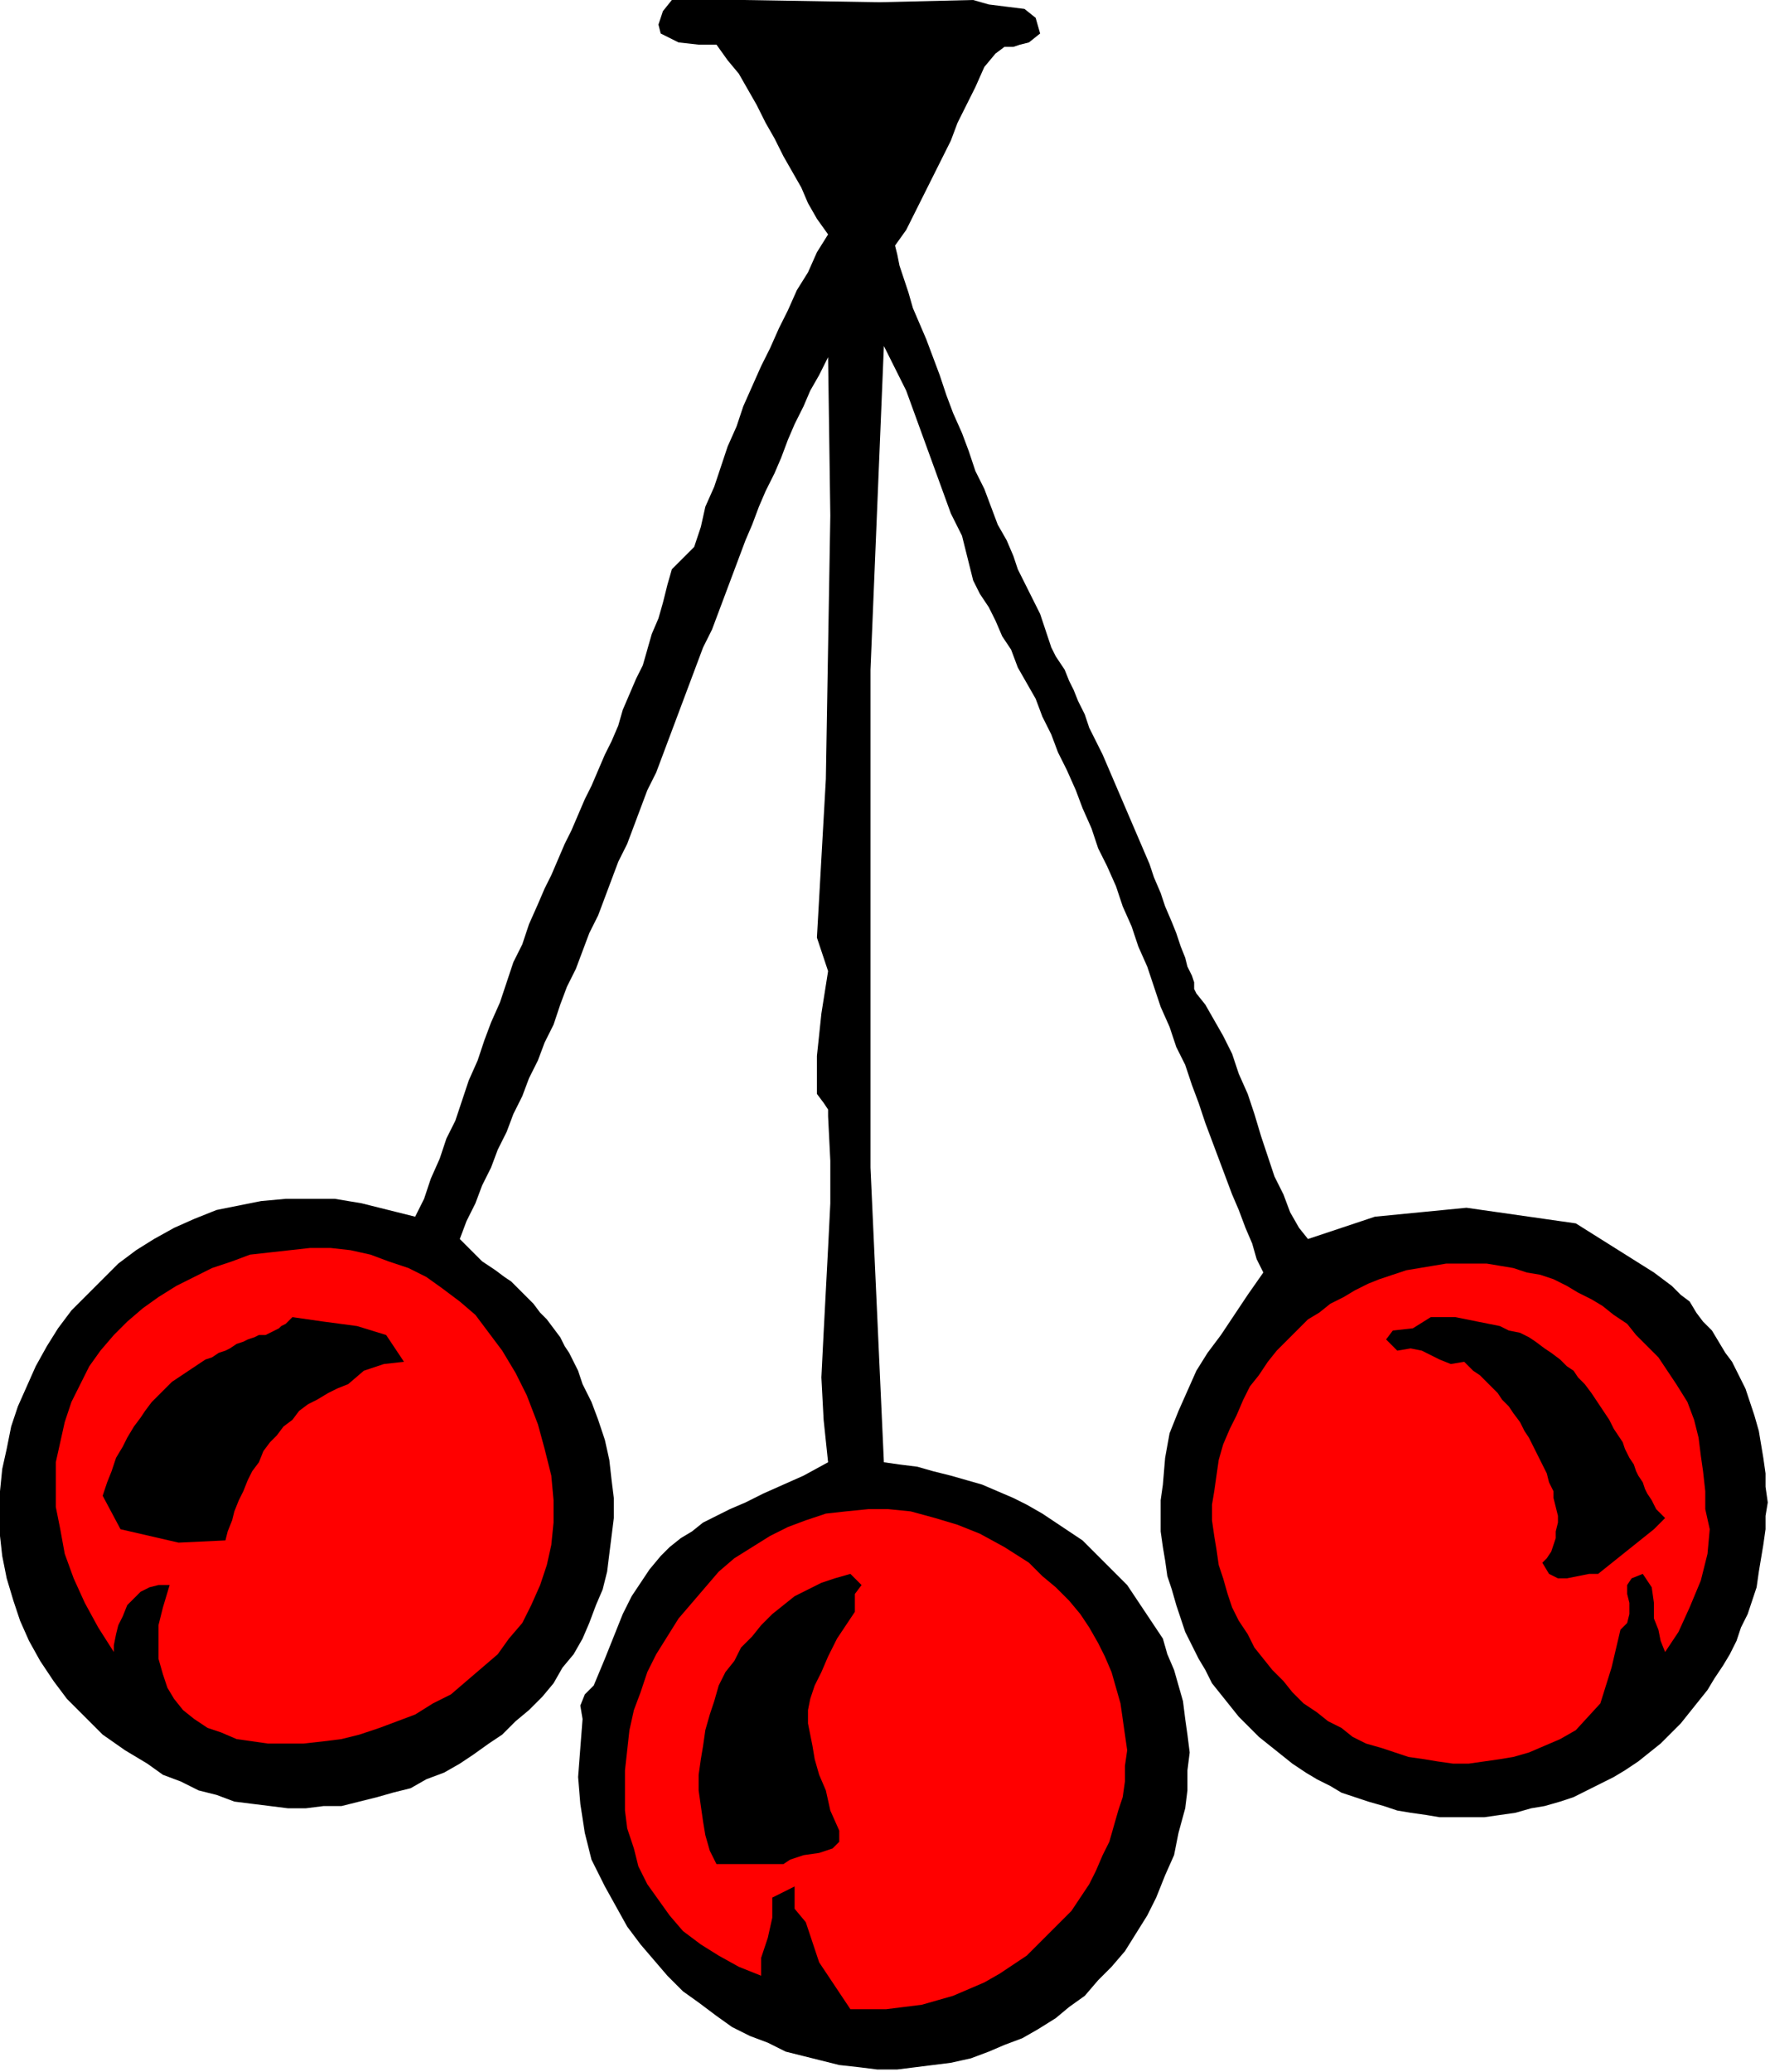
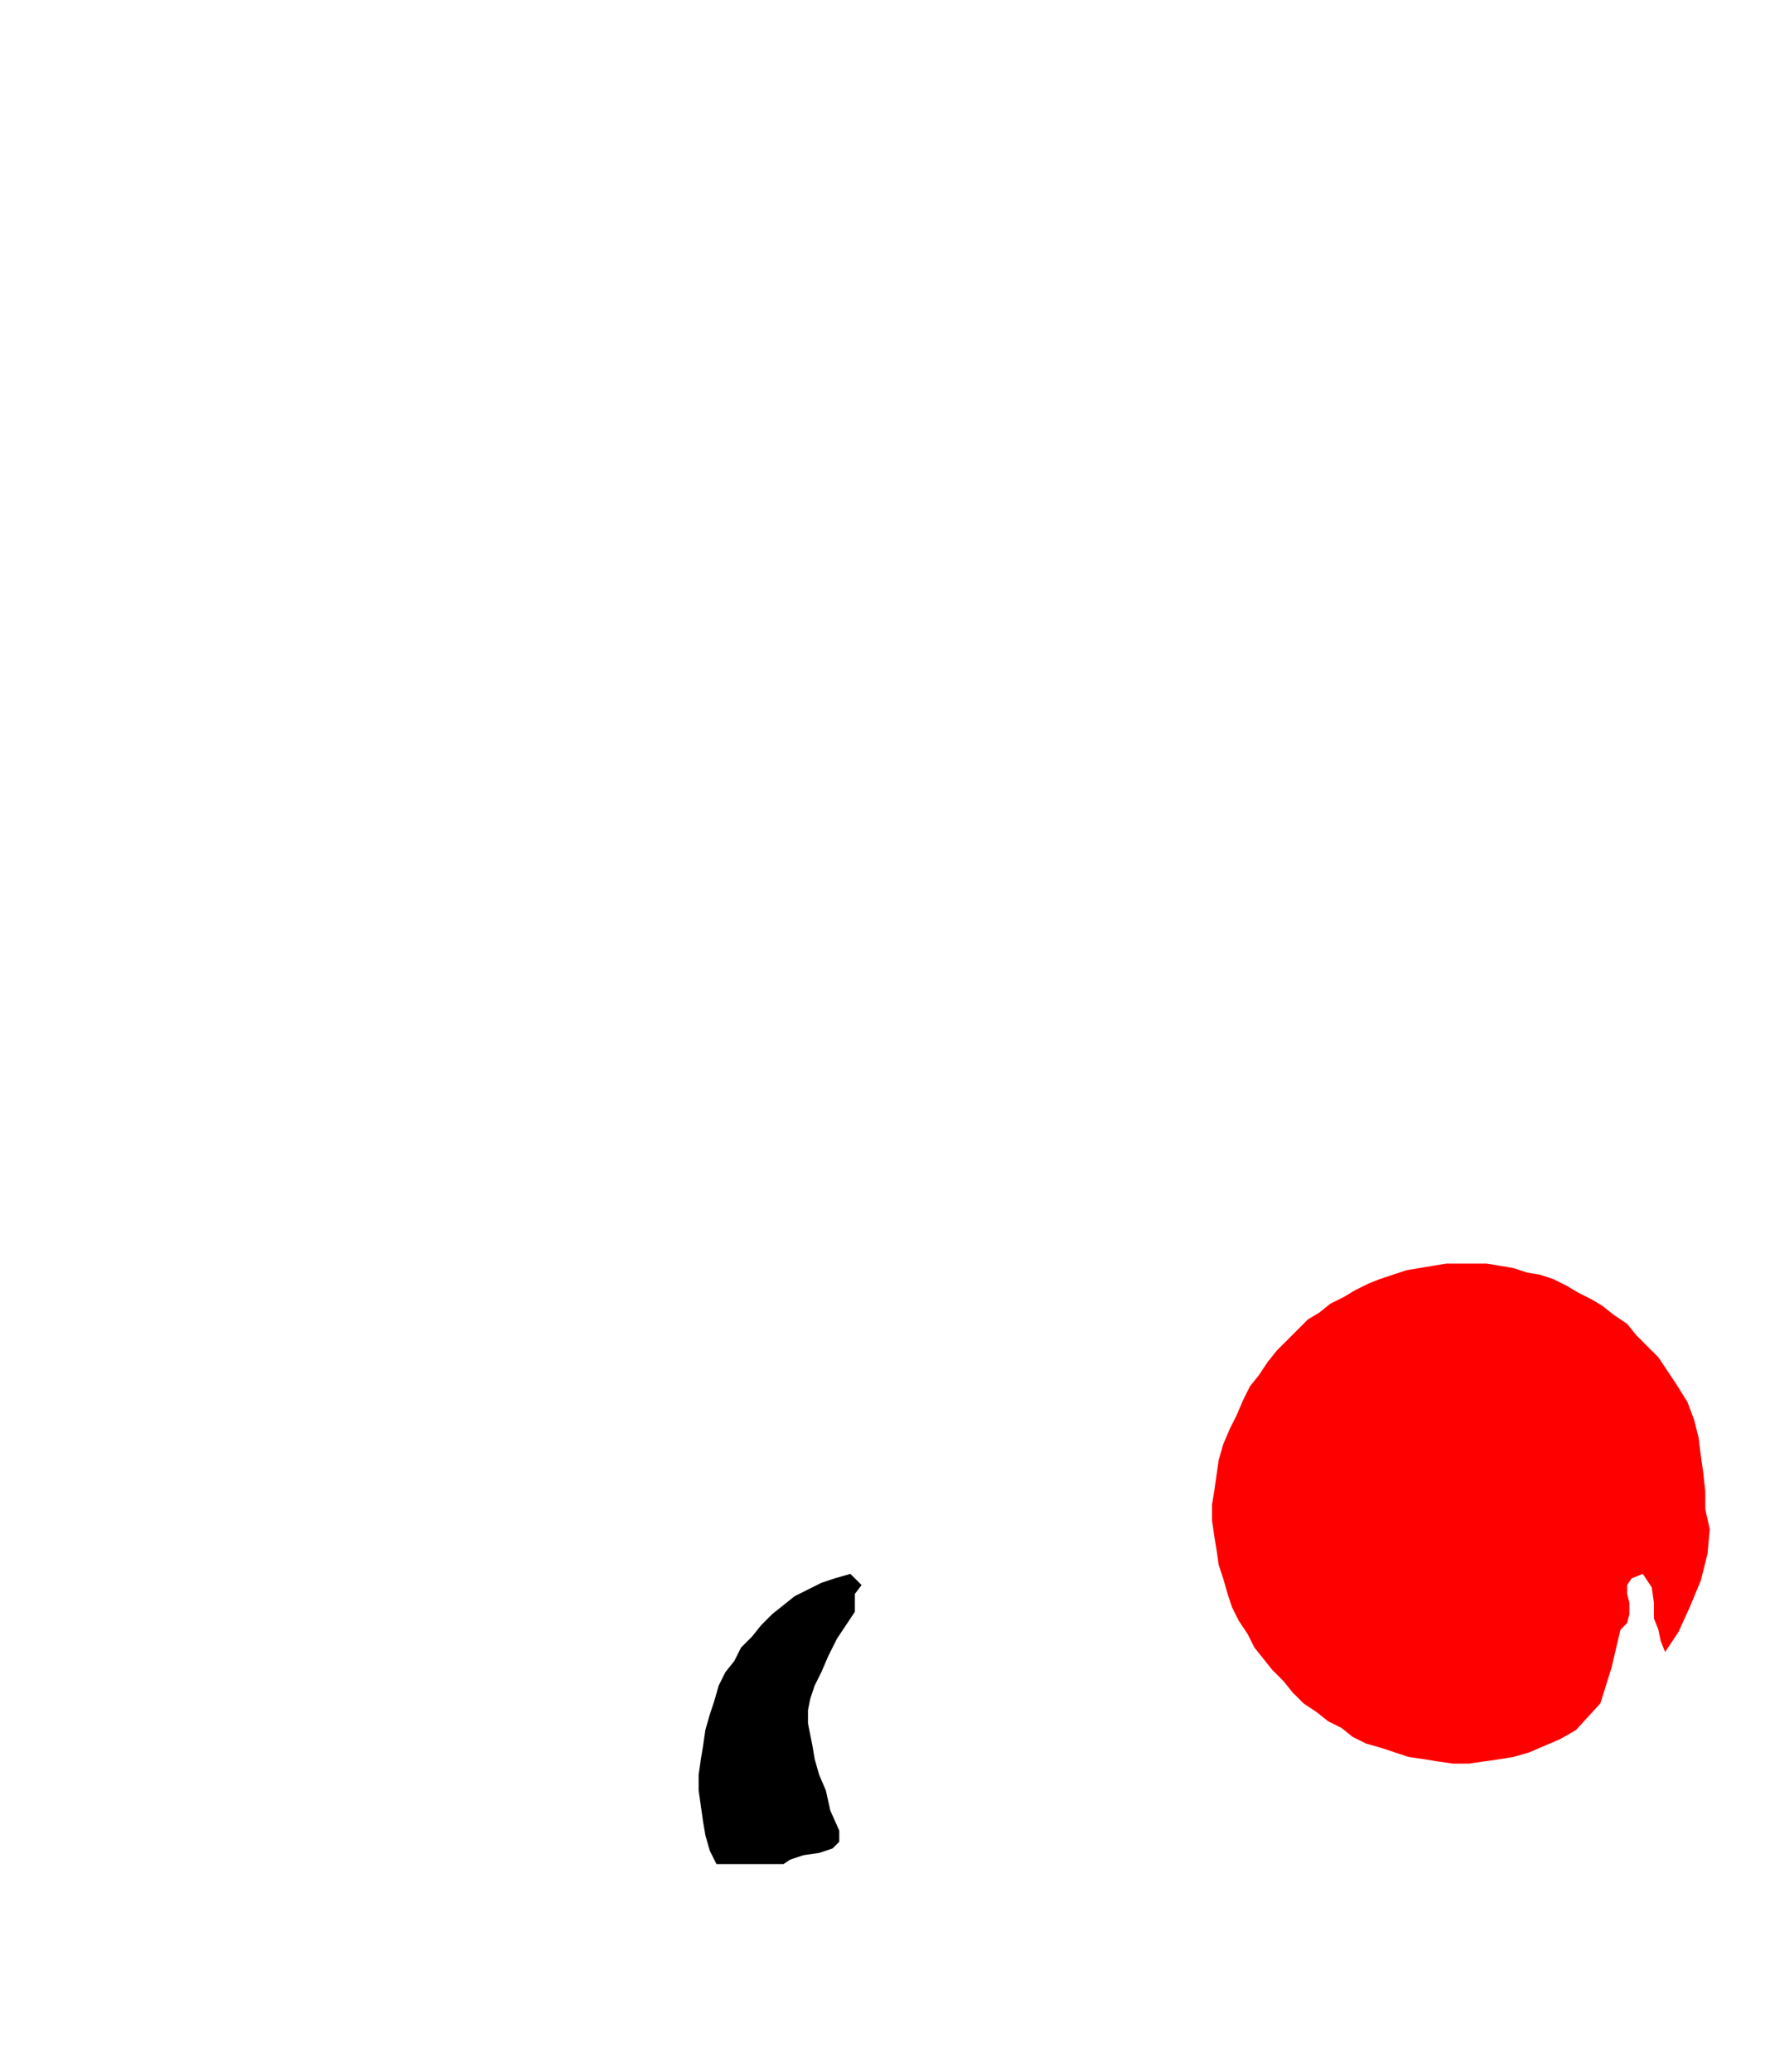
<svg xmlns="http://www.w3.org/2000/svg" xmlns:ns1="http://sodipodi.sourceforge.net/DTD/sodipodi-0.dtd" xmlns:ns2="http://www.inkscape.org/namespaces/inkscape" version="1.0" width="134.281mm" height="157.141mm" id="svg19" ns1:docname="RGSSG173.WMF">
  <ns1:namedview pagecolor="#ffffff" bordercolor="#666666" borderopacity="1" objecttolerance="10" gridtolerance="10" guidetolerance="10" ns2:pageopacity="0" ns2:pageshadow="2" ns2:window-width="640" ns2:window-height="480" id="namedview21" />
  <defs id="defs3">
    <pattern id="WMFhbasepattern" patternUnits="userSpaceOnUse" width="6" height="6" x="0" y="0" />
  </defs>
-   <path style="fill:#000000;fill-rule:evenodd;fill-opacity:1;stroke:none;" d="  M 279.04,0   L 283.52,1.28   L 288.64,1.92   L 293.76,2.56   L 296.96,5.12   L 298.24,9.6   L 298.24,9.6   L 295.04,12.16   L 292.48,12.8   L 290.56,13.44   L 288,13.44   L 285.44,15.36   L 282.24,19.2   L 282.24,19.2   L 279.68,24.96   L 277.12,30.08   L 274.56,35.2   L 272.64,40.32   L 270.08,45.44   L 267.52,50.56   L 264.96,55.68   L 262.4,60.8   L 259.84,65.92   L 256.64,70.4   L 256.64,70.4   L 257.28,72.96   L 257.92,76.16   L 259.2,80   L 260.48,83.84   L 261.76,88.32   L 263.68,92.8   L 265.6,97.28   L 267.52,102.4   L 269.44,107.52   L 271.36,113.28   L 273.28,118.4   L 275.84,124.16   L 277.76,129.28   L 279.68,135.04   L 282.24,140.16   L 284.16,145.28   L 286.08,150.4   L 288.64,154.88   L 290.56,159.36   L 291.84,163.2   L 293.76,167.04   L 295.68,170.88   L 296.96,173.44   L 298.24,176   L 298.24,176   L 301.44,185.6   L 302.08,186.88   L 302.72,188.16   L 304,190.08   L 305.28,192   L 306.56,195.2   L 307.84,197.76   L 309.12,200.96   L 311.04,204.8   L 312.32,208.64   L 314.24,212.48   L 316.16,216.32   L 318.08,220.8   L 320,225.28   L 321.92,229.76   L 323.84,234.24   L 325.76,238.72   L 327.68,243.2   L 329.6,247.68   L 330.88,251.52   L 332.8,256   L 334.08,259.84   L 336,264.32   L 337.28,267.52   L 338.56,271.36   L 339.84,274.56   L 340.48,277.12   L 341.76,279.68   L 342.4,281.6   L 342.4,283.52   L 343.04,284.8   L 343.04,284.8   L 345.6,288   L 348.16,292.48   L 350.72,296.96   L 353.28,302.08   L 355.2,307.84   L 357.76,313.6   L 359.68,319.36   L 361.6,325.76   L 363.52,331.52   L 365.44,337.28   L 368,342.4   L 369.92,347.52   L 372.48,352   L 375.04,355.2   L 375.04,355.2   L 394.24,348.8   L 394.24,348.8   L 420.48,346.24   L 451.84,350.72   L 474.24,364.8   L 474.24,364.8   L 476.8,366.72   L 479.36,368.64   L 481.92,371.2   L 484.48,373.12   L 486.4,376.32   L 488.32,378.88   L 490.88,381.44   L 492.8,384.64   L 494.72,387.84   L 496.64,390.4   L 496.64,390.4   L 498.56,394.24   L 500.48,398.08   L 501.76,401.92   L 503.04,405.76   L 504.32,410.24   L 504.96,414.08   L 505.6,417.92   L 506.24,422.4   L 506.24,426.24   L 506.88,430.72   L 506.24,434.56   L 506.24,438.4   L 505.6,442.88   L 504.96,446.72   L 504.32,450.56   L 503.68,455.04   L 502.4,458.88   L 501.12,462.72   L 499.2,466.56   L 497.92,470.4   L 496,474.24   L 494.08,477.44   L 491.52,481.28   L 489.6,484.48   L 487.04,487.68   L 484.48,490.88   L 481.92,494.08   L 478.72,497.28   L 476.16,499.84   L 472.96,502.4   L 469.76,504.96   L 465.92,507.52   L 462.72,509.44   L 458.88,511.36   L 455.04,513.28   L 451.2,515.2   L 447.36,516.48   L 442.88,517.76   L 439.04,518.4   L 439.04,518.4   L 434.56,519.68   L 430.08,520.32   L 425.6,520.96   L 421.76,520.96   L 417.28,520.96   L 412.8,520.96   L 408.96,520.32   L 404.48,519.68   L 400.64,519.04   L 396.8,517.76   L 392.32,516.48   L 388.48,515.2   L 384.64,513.92   L 381.44,512   L 377.6,510.08   L 374.4,508.16   L 370.56,505.6   L 367.36,503.04   L 364.16,500.48   L 360.96,497.92   L 358.4,495.36   L 355.2,492.16   L 352.64,488.96   L 350.08,485.76   L 347.52,482.56   L 345.6,478.72   L 343.68,475.52   L 341.76,471.68   L 339.84,467.84   L 338.56,464   L 337.28,460.16   L 336,455.68   L 334.72,451.84   L 334.08,447.36   L 333.44,443.52   L 332.8,439.04   L 332.8,434.56   L 332.8,430.08   L 333.44,425.6   L 333.44,425.6   L 334.08,417.92   L 335.36,410.88   L 337.92,404.48   L 340.48,398.72   L 343.04,392.96   L 346.24,387.84   L 350.08,382.72   L 353.92,376.96   L 357.76,371.2   L 362.24,364.8   L 362.24,364.8   L 360.32,360.96   L 359.04,356.48   L 357.12,352   L 355.2,346.88   L 353.28,342.4   L 351.36,337.28   L 349.44,332.16   L 347.52,327.04   L 345.6,321.92   L 343.68,316.16   L 341.76,311.04   L 339.84,305.28   L 337.28,300.16   L 335.36,294.4   L 332.8,288.64   L 330.88,282.88   L 328.96,277.12   L 326.4,271.36   L 324.48,265.6   L 321.92,259.84   L 320,254.08   L 317.44,248.32   L 314.88,243.2   L 312.96,237.44   L 310.4,231.68   L 308.48,226.56   L 305.92,220.8   L 303.36,215.68   L 301.44,210.56   L 298.88,205.44   L 296.96,200.32   L 294.4,195.84   L 291.84,191.36   L 289.92,186.24   L 287.36,182.4   L 285.44,177.92   L 283.52,174.08   L 280.96,170.24   L 279.04,166.4   L 279.04,166.4   L 275.84,153.6   L 272.64,147.2   L 270.08,140.16   L 267.52,133.12   L 264.96,126.08   L 262.4,119.04   L 259.84,112   L 256.64,105.6   L 253.44,99.2   L 253.44,99.2   L 249.6,192   L 249.6,334.72   L 253.44,419.2   L 253.44,419.2   L 257.92,419.84   L 263.04,420.48   L 267.52,421.76   L 272.64,423.04   L 277.12,424.32   L 281.6,425.6   L 286.08,427.52   L 290.56,429.44   L 294.4,431.36   L 298.88,433.92   L 302.72,436.48   L 306.56,439.04   L 310.4,441.6   L 313.6,444.8   L 316.8,448   L 320,451.2   L 323.2,454.4   L 325.76,458.24   L 328.32,462.08   L 330.88,465.92   L 333.44,469.76   L 334.72,474.24   L 336.64,478.72   L 337.92,483.2   L 339.2,487.68   L 339.84,492.8   L 340.48,497.28   L 341.12,502.4   L 340.48,507.52   L 340.48,513.28   L 339.84,518.4   L 339.84,518.4   L 337.92,525.44   L 336.64,531.84   L 334.08,537.6   L 331.52,544   L 328.96,549.12   L 325.76,554.24   L 322.56,559.36   L 318.72,563.84   L 314.88,567.68   L 311.04,572.16   L 306.56,575.36   L 302.72,578.56   L 297.6,581.76   L 293.12,584.32   L 288,586.24   L 283.52,588.16   L 278.4,590.08   L 272.64,591.36   L 267.52,592   L 262.4,592.64   L 257.28,593.28   L 251.52,593.28   L 246.4,592.64   L 240.64,592   L 235.52,590.72   L 230.4,589.44   L 225.28,588.16   L 220.16,585.6   L 215.04,583.68   L 209.92,581.12   L 205.44,577.92   L 200.32,574.08   L 195.84,570.88   L 191.36,566.4   L 187.52,561.92   L 183.68,557.44   L 179.84,552.32   L 176.64,546.56   L 173.44,540.8   L 173.44,540.8   L 169.6,533.12   L 167.68,525.44   L 166.4,517.12   L 165.76,509.44   L 166.4,501.12   L 167.04,492.8   L 167.04,492.8   L 167.04,492.8   L 166.4,488.96   L 167.68,485.76   L 170.24,483.2   L 170.24,483.2   L 173.44,475.52   L 176,469.12   L 178.56,462.72   L 181.12,457.6   L 183.68,453.76   L 186.24,449.92   L 189.44,446.08   L 192,443.52   L 195.2,440.96   L 198.4,439.04   L 201.6,436.48   L 205.44,434.56   L 209.28,432.64   L 213.76,430.72   L 218.88,428.16   L 224.64,425.6   L 230.4,423.04   L 237.44,419.2   L 237.44,419.2   L 236.16,407.04   L 235.52,394.88   L 236.16,382.08   L 236.8,369.92   L 237.44,357.76   L 238.08,344.96   L 238.08,332.8   L 237.44,320   L 237.44,320   L 237.44,318.08   L 236.16,316.16   L 234.24,313.6   L 234.24,313.6   L 234.24,302.72   L 235.52,290.56   L 237.44,278.4   L 237.44,278.4   L 234.24,268.8   L 236.8,223.36   L 238.08,147.84   L 237.44,102.4   L 237.44,102.4   L 234.88,107.52   L 232.32,112   L 230.4,116.48   L 227.84,121.6   L 225.92,126.08   L 224,131.2   L 222.08,135.68   L 219.52,140.8   L 217.6,145.28   L 215.68,150.4   L 213.76,154.88   L 211.84,160   L 211.84,160   L 209.92,165.12   L 208,170.24   L 206.08,175.36   L 204.16,180.48   L 201.6,185.6   L 199.68,190.72   L 197.76,195.84   L 195.84,200.96   L 193.92,206.08   L 192,211.2   L 190.08,216.32   L 188.16,221.44   L 185.6,226.56   L 183.68,231.68   L 181.76,236.8   L 179.84,241.92   L 177.28,247.04   L 175.36,252.16   L 173.44,257.28   L 171.52,262.4   L 168.96,267.52   L 167.04,272.64   L 165.12,277.76   L 162.56,282.88   L 160.64,288   L 158.72,293.76   L 156.16,298.88   L 154.24,304   L 151.68,309.12   L 149.76,314.24   L 147.2,319.36   L 145.28,324.48   L 142.72,329.6   L 140.8,334.72   L 138.24,339.84   L 136.32,344.96   L 133.76,350.08   L 131.84,355.2   L 131.84,355.2   L 138.24,361.6   L 140.16,362.88   L 142.08,364.16   L 144.64,366.08   L 146.56,367.36   L 148.48,369.28   L 151.04,371.84   L 152.96,373.76   L 154.88,376.32   L 156.8,378.24   L 158.72,380.8   L 160.64,383.36   L 161.92,385.92   L 163.2,387.84   L 164.48,390.4   L 165.76,392.96   L 166.4,394.88   L 167.04,396.8   L 167.04,396.8   L 169.6,401.92   L 171.52,407.04   L 173.44,412.8   L 173.44,412.8   L 174.72,418.56   L 175.36,424.32   L 176,429.44   L 176,435.2   L 175.36,440.32   L 174.72,445.44   L 174.08,450.56   L 172.8,455.68   L 170.88,460.16   L 168.96,465.28   L 167.04,469.76   L 164.48,474.24   L 161.28,478.08   L 158.72,482.56   L 155.52,486.4   L 151.68,490.24   L 147.84,493.44   L 144,497.28   L 140.16,499.84   L 135.68,503.04   L 131.84,505.6   L 127.36,508.16   L 122.24,510.08   L 117.76,512.64   L 112.64,513.92   L 108.16,515.2   L 103.04,516.48   L 97.92,517.76   L 92.8,517.76   L 87.68,518.4   L 82.56,518.4   L 77.44,517.76   L 72.32,517.12   L 67.2,516.48   L 62.08,514.56   L 56.96,513.28   L 51.84,510.72   L 46.72,508.8   L 42.24,505.6   L 42.24,505.6   L 35.84,501.76   L 29.44,497.28   L 24.32,492.16   L 19.2,487.04   L 15.36,481.92   L 11.52,476.16   L 8.32,470.4   L 5.76,464.64   L 3.84,458.88   L 1.92,452.48   L 0.64,446.08   L 0,440.32   L 0,433.92   L 0,427.52   L 0.64,421.12   L 1.92,415.36   L 3.2,408.96   L 5.12,403.2   L 7.68,397.44   L 10.24,391.68   L 13.44,385.92   L 16.64,380.8   L 20.48,375.68   L 24.96,371.2   L 29.44,366.72   L 33.92,362.24   L 39.04,358.4   L 44.16,355.2   L 49.92,352   L 55.68,349.44   L 62.08,346.88   L 68.48,345.6   L 74.88,344.32   L 81.92,343.68   L 88.96,343.68   L 96,343.68   L 103.68,344.96   L 111.36,346.88   L 119.04,348.8   L 119.04,348.8   L 121.6,343.68   L 123.52,337.92   L 126.08,332.16   L 128,326.4   L 130.56,321.28   L 132.48,315.52   L 134.4,309.76   L 136.96,304   L 138.88,298.24   L 140.8,293.12   L 143.36,287.36   L 145.28,281.6   L 147.2,275.84   L 149.76,270.72   L 151.68,264.96   L 154.24,259.2   L 154.24,259.2   L 156.16,254.72   L 158.08,250.88   L 160,246.4   L 161.92,241.92   L 163.84,238.08   L 165.76,233.6   L 167.68,229.12   L 169.6,225.28   L 171.52,220.8   L 173.44,216.32   L 175.36,212.48   L 177.28,208   L 178.56,203.52   L 180.48,199.04   L 182.4,194.56   L 184.32,190.72   L 185.6,186.24   L 186.88,181.76   L 188.8,177.28   L 190.08,172.8   L 191.36,167.68   L 192.64,163.2   L 192.64,163.2   L 199.04,156.8   L 200.96,151.04   L 202.24,145.28   L 204.8,139.52   L 206.72,133.76   L 208.64,128   L 211.2,122.24   L 213.12,116.48   L 215.68,110.72   L 218.24,104.96   L 220.8,99.84   L 223.36,94.08   L 225.92,88.96   L 228.48,83.2   L 231.68,78.08   L 234.24,72.32   L 237.44,67.2   L 237.44,67.2   L 234.24,62.72   L 231.68,58.24   L 229.76,53.76   L 227.2,49.28   L 224.64,44.8   L 222.08,39.68   L 219.52,35.2   L 216.96,30.08   L 214.4,25.6   L 211.84,21.12   L 208.64,17.28   L 205.44,12.8   L 205.44,12.8   L 200.32,12.8   L 194.56,12.16   L 189.44,9.6   L 189.44,9.6   L 188.8,7.04   L 190.08,3.2   L 192.64,0   L 192.64,0   L 213.12,0   L 252.16,0.64   L 279.04,0  z " id="path5" />
-   <path style="fill:#ff0000;fill-rule:evenodd;fill-opacity:1;stroke:none;" d="  M 48.64,454.4   L 45.44,454.4   L 42.88,455.04   L 40.32,456.32   L 38.4,458.24   L 36.48,460.16   L 35.2,463.36   L 33.92,465.92   L 33.28,468.48   L 32.64,471.68   L 32.64,473.6   L 32.64,473.6   L 28.16,466.56   L 24.32,459.52   L 21.12,452.48   L 18.56,445.44   L 17.28,438.4   L 16,432   L 16,425.6   L 16,419.2   L 17.28,413.44   L 18.56,407.68   L 20.48,401.92   L 23.04,396.8   L 25.6,391.68   L 28.8,387.2   L 32.64,382.72   L 36.48,378.88   L 40.96,375.04   L 45.44,371.84   L 50.56,368.64   L 55.68,366.08   L 60.8,363.52   L 66.56,361.6   L 71.68,359.68   L 77.44,359.04   L 83.2,358.4   L 88.96,357.76   L 94.72,357.76   L 100.48,358.4   L 106.24,359.68   L 111.36,361.6   L 117.12,363.52   L 122.24,366.08   L 126.72,369.28   L 131.84,373.12   L 136.32,376.96   L 140.16,382.08   L 144,387.2   L 147.84,393.6   L 151.04,400   L 151.04,400   L 154.24,408.32   L 156.16,415.36   L 158.08,423.04   L 158.72,430.08   L 158.72,436.48   L 158.08,442.88   L 156.8,448.64   L 154.88,454.4   L 152.32,460.16   L 149.76,465.28   L 145.92,469.76   L 142.72,474.24   L 138.24,478.08   L 133.76,481.92   L 129.28,485.76   L 124.16,488.32   L 119.04,491.52   L 113.92,493.44   L 108.8,495.36   L 103.04,497.28   L 97.92,498.56   L 92.8,499.2   L 87.04,499.84   L 81.92,499.84   L 76.8,499.84   L 72.32,499.2   L 67.84,498.56   L 63.36,496.64   L 59.52,495.36   L 55.68,492.8   L 52.48,490.24   L 49.92,487.04   L 48,483.84   L 46.72,480   L 45.44,475.52   L 45.44,471.04   L 45.44,465.92   L 46.72,460.8   L 48.64,454.4  z " id="path7" />
  <path style="fill:#ff0000;fill-rule:evenodd;fill-opacity:1;stroke:none;" d="  M 477.44,473.6   L 476.16,470.4   L 475.52,467.2   L 474.24,464   L 474.24,464   L 474.24,459.52   L 473.6,455.04   L 471.04,451.2   L 471.04,451.2   L 467.84,452.48   L 466.56,454.4   L 466.56,456.96   L 467.2,459.52   L 467.2,462.72   L 466.56,465.28   L 464.64,467.2   L 464.64,467.2   L 462.08,478.08   L 458.88,488.32   L 451.84,496   L 451.84,496   L 447.36,498.56   L 442.88,500.48   L 438.4,502.4   L 433.92,503.68   L 430.08,504.32   L 425.6,504.96   L 421.12,505.6   L 416.64,505.6   L 412.16,504.96   L 408.32,504.32   L 403.84,503.68   L 400,502.4   L 396.16,501.12   L 391.68,499.84   L 387.84,497.92   L 384.64,495.36   L 380.8,493.44   L 377.6,490.88   L 373.76,488.32   L 370.56,485.12   L 368,481.92   L 364.8,478.72   L 362.24,475.52   L 359.68,472.32   L 357.76,468.48   L 355.2,464.64   L 353.28,460.8   L 352,456.96   L 350.72,452.48   L 349.44,448.64   L 348.8,444.16   L 348.16,440.32   L 347.52,435.84   L 347.52,431.36   L 348.16,427.52   L 348.8,423.04   L 349.44,418.56   L 350.72,414.08   L 352.64,409.6   L 352.64,409.6   L 354.56,405.76   L 356.48,401.28   L 358.4,397.44   L 360.96,394.24   L 363.52,390.4   L 366.08,387.2   L 369.28,384   L 371.84,381.44   L 375.04,378.24   L 378.24,376.32   L 381.44,373.76   L 385.28,371.84   L 388.48,369.92   L 392.32,368   L 395.52,366.72   L 399.36,365.44   L 403.2,364.16   L 407.04,363.52   L 410.88,362.88   L 414.72,362.24   L 418.56,362.24   L 422.4,362.24   L 426.24,362.24   L 430.08,362.88   L 433.92,363.52   L 437.76,364.8   L 441.6,365.44   L 445.44,366.72   L 449.28,368.64   L 452.48,370.56   L 456.32,372.48   L 459.52,374.4   L 462.72,376.96   L 466.56,379.52   L 469.12,382.72   L 472.32,385.92   L 475.52,389.12   L 478.08,392.96   L 480.64,396.8   L 480.64,396.8   L 483.84,401.92   L 485.76,407.04   L 487.04,412.16   L 487.68,417.28   L 488.32,421.76   L 488.96,427.52   L 488.96,432.64   L 490.24,438.4   L 490.24,438.4   L 489.6,445.44   L 487.68,453.12   L 484.48,460.8   L 481.28,467.84   L 477.44,473.6  z " id="path9" />
-   <path style="fill:#000000;fill-rule:evenodd;fill-opacity:1;stroke:none;" d="  M 115.84,390.4   L 110.08,391.04   L 104.32,392.96   L 99.84,396.8   L 99.84,396.8   L 96.64,398.08   L 94.08,399.36   L 90.88,401.28   L 88.32,402.56   L 85.76,404.48   L 83.84,407.04   L 81.28,408.96   L 79.36,411.52   L 77.44,413.44   L 75.52,416   L 74.24,419.2   L 72.32,421.76   L 71.04,424.32   L 69.76,427.52   L 68.48,430.08   L 67.2,433.28   L 66.56,435.84   L 65.28,439.04   L 64.64,441.6   L 64.64,441.6   L 51.2,442.24   L 34.56,438.4   L 29.44,428.8   L 29.44,428.8   L 30.72,424.96   L 32,421.76   L 33.28,417.92   L 35.2,414.72   L 36.48,412.16   L 38.4,408.96   L 40.32,406.4   L 41.6,404.48   L 43.52,401.92   L 45.44,400   L 47.36,398.08   L 49.28,396.16   L 51.2,394.88   L 53.12,393.6   L 55.04,392.32   L 56.96,391.04   L 58.88,389.76   L 60.8,389.12   L 62.72,387.84   L 64.64,387.2   L 65.92,386.56   L 67.84,385.28   L 69.76,384.64   L 71.04,384   L 72.96,383.36   L 74.24,382.72   L 76.16,382.72   L 77.44,382.08   L 78.72,381.44   L 80,380.8   L 80.64,380.16   L 81.92,379.52   L 83.2,378.24   L 83.84,377.6   L 83.84,377.6   L 92.8,378.88   L 102.4,380.16   L 110.72,382.72   L 115.84,390.4  z " id="path11" />
-   <path style="fill:#000000;fill-rule:evenodd;fill-opacity:1;stroke:none;" d="  M 477.44,435.2   L 474.24,438.4   L 471.04,440.96   L 467.84,443.52   L 464.64,446.08   L 461.44,448.64   L 458.24,451.2   L 458.24,451.2   L 455.68,451.2   L 452.48,451.84   L 449.28,452.48   L 446.72,452.48   L 444.16,451.2   L 442.24,448   L 442.24,448   L 443.52,446.72   L 444.8,444.8   L 445.44,442.88   L 446.08,440.96   L 446.08,439.04   L 446.72,436.48   L 446.72,434.56   L 446.08,432   L 445.44,429.44   L 445.44,427.52   L 444.16,424.96   L 443.52,422.4   L 442.24,419.84   L 440.96,417.28   L 439.68,414.72   L 438.4,412.16   L 437.12,410.24   L 435.84,407.68   L 433.92,405.12   L 432.64,403.2   L 430.72,401.28   L 429.44,399.36   L 427.52,397.44   L 425.6,395.52   L 424.32,394.24   L 422.4,392.96   L 421.12,391.68   L 419.84,390.4   L 419.84,390.4   L 416,391.04   L 412.8,389.76   L 410.24,388.48   L 407.68,387.2   L 404.48,386.56   L 400.64,387.2   L 400.64,387.2   L 397.44,384   L 399.36,381.44   L 405.12,380.8   L 410.24,377.6   L 410.24,377.6   L 414.08,377.6   L 417.28,377.6   L 420.48,378.24   L 423.68,378.88   L 426.88,379.52   L 430.08,380.16   L 432.64,381.44   L 435.84,382.08   L 438.4,383.36   L 440.32,384.64   L 442.88,386.56   L 444.8,387.84   L 447.36,389.76   L 449.28,391.68   L 451.2,392.96   L 452.48,394.88   L 454.4,396.8   L 456.32,399.36   L 457.6,401.28   L 458.88,403.2   L 460.16,405.12   L 461.44,407.04   L 462.72,409.6   L 464,411.52   L 465.28,413.44   L 465.92,415.36   L 467.2,417.92   L 468.48,419.84   L 469.12,421.76   L 469.76,423.04   L 471.04,424.96   L 471.68,426.88   L 472.32,428.16   L 473.6,430.08   L 474.24,431.36   L 474.88,432.64   L 475.52,433.28   L 476.8,434.56   L 477.44,435.2  z " id="path13" />
-   <path style="fill:#ff0000;fill-rule:evenodd;fill-opacity:1;stroke:none;" d="  M 243.84,576   L 237.44,566.4   L 234.88,562.56   L 233.6,558.72   L 232.32,554.88   L 231.04,551.04   L 227.84,547.2   L 227.84,547.2   L 227.84,540.8   L 221.44,544   L 221.44,549.76   L 220.16,555.52   L 218.24,561.28   L 218.24,566.4   L 218.24,566.4   L 211.84,563.84   L 206.08,560.64   L 200.96,557.44   L 195.84,553.6   L 192,549.12   L 188.8,544.64   L 185.6,540.16   L 183.04,535.04   L 181.76,529.92   L 179.84,524.16   L 179.2,519.04   L 179.2,513.28   L 179.2,507.52   L 179.84,501.76   L 180.48,496   L 181.76,490.24   L 183.68,485.12   L 185.6,479.36   L 188.16,474.24   L 191.36,469.12   L 194.56,464   L 198.4,459.52   L 202.24,455.04   L 206.08,450.56   L 210.56,446.72   L 215.68,443.52   L 220.8,440.32   L 225.92,437.76   L 231.04,435.84   L 236.8,433.92   L 242.56,433.28   L 248.96,432.64   L 254.72,432.64   L 261.12,433.28   L 268.16,435.2   L 274.56,437.12   L 280.96,439.68   L 288,443.52   L 295.04,448   L 295.04,448   L 298.88,451.84   L 302.72,455.04   L 306.56,458.88   L 309.76,462.72   L 312.32,466.56   L 314.88,471.04   L 316.8,474.88   L 318.72,479.36   L 320,483.84   L 321.28,488.32   L 321.92,492.8   L 322.56,497.28   L 323.2,501.76   L 322.56,506.24   L 322.56,510.72   L 321.92,515.2   L 320.64,519.04   L 319.36,523.52   L 318.08,528   L 316.16,531.84   L 314.24,536.32   L 312.32,540.16   L 309.76,544   L 307.2,547.84   L 304,551.04   L 300.8,554.24   L 297.6,557.44   L 294.4,560.64   L 290.56,563.2   L 286.72,565.76   L 282.24,568.32   L 277.76,570.24   L 273.28,572.16   L 268.8,573.44   L 264.32,574.72   L 259.2,575.36   L 254.08,576   L 248.96,576   L 243.84,576  z " id="path15" />
  <path style="fill:#000000;fill-rule:evenodd;fill-opacity:1;stroke:none;" d="  M 247.04,454.4   L 245.12,456.96   L 245.12,459.52   L 245.12,462.08   L 243.84,464   L 243.84,464   L 240,469.76   L 237.44,474.88   L 235.52,479.36   L 233.6,483.2   L 232.32,487.04   L 231.68,490.24   L 231.68,494.08   L 232.32,497.28   L 232.96,500.48   L 233.6,504.32   L 234.88,508.8   L 236.8,513.28   L 238.08,519.04   L 240.64,524.8   L 240.64,524.8   L 240.64,528   L 238.72,529.92   L 234.88,531.2   L 230.4,531.84   L 226.56,533.12   L 224.64,534.4   L 224.64,534.4   L 205.44,534.4   L 203.52,530.56   L 202.24,526.08   L 201.6,522.24   L 200.96,517.76   L 200.32,513.28   L 200.32,508.8   L 200.96,504.32   L 201.6,500.48   L 202.24,496   L 203.52,491.52   L 204.8,487.68   L 206.08,483.2   L 208,479.36   L 210.56,476.16   L 212.48,472.32   L 215.68,469.12   L 218.24,465.92   L 221.44,462.72   L 224.64,460.16   L 227.84,457.6   L 231.68,455.68   L 235.52,453.76   L 239.36,452.48   L 243.84,451.2   L 243.84,451.2   L 247.04,454.4  z " id="path17" />
</svg>